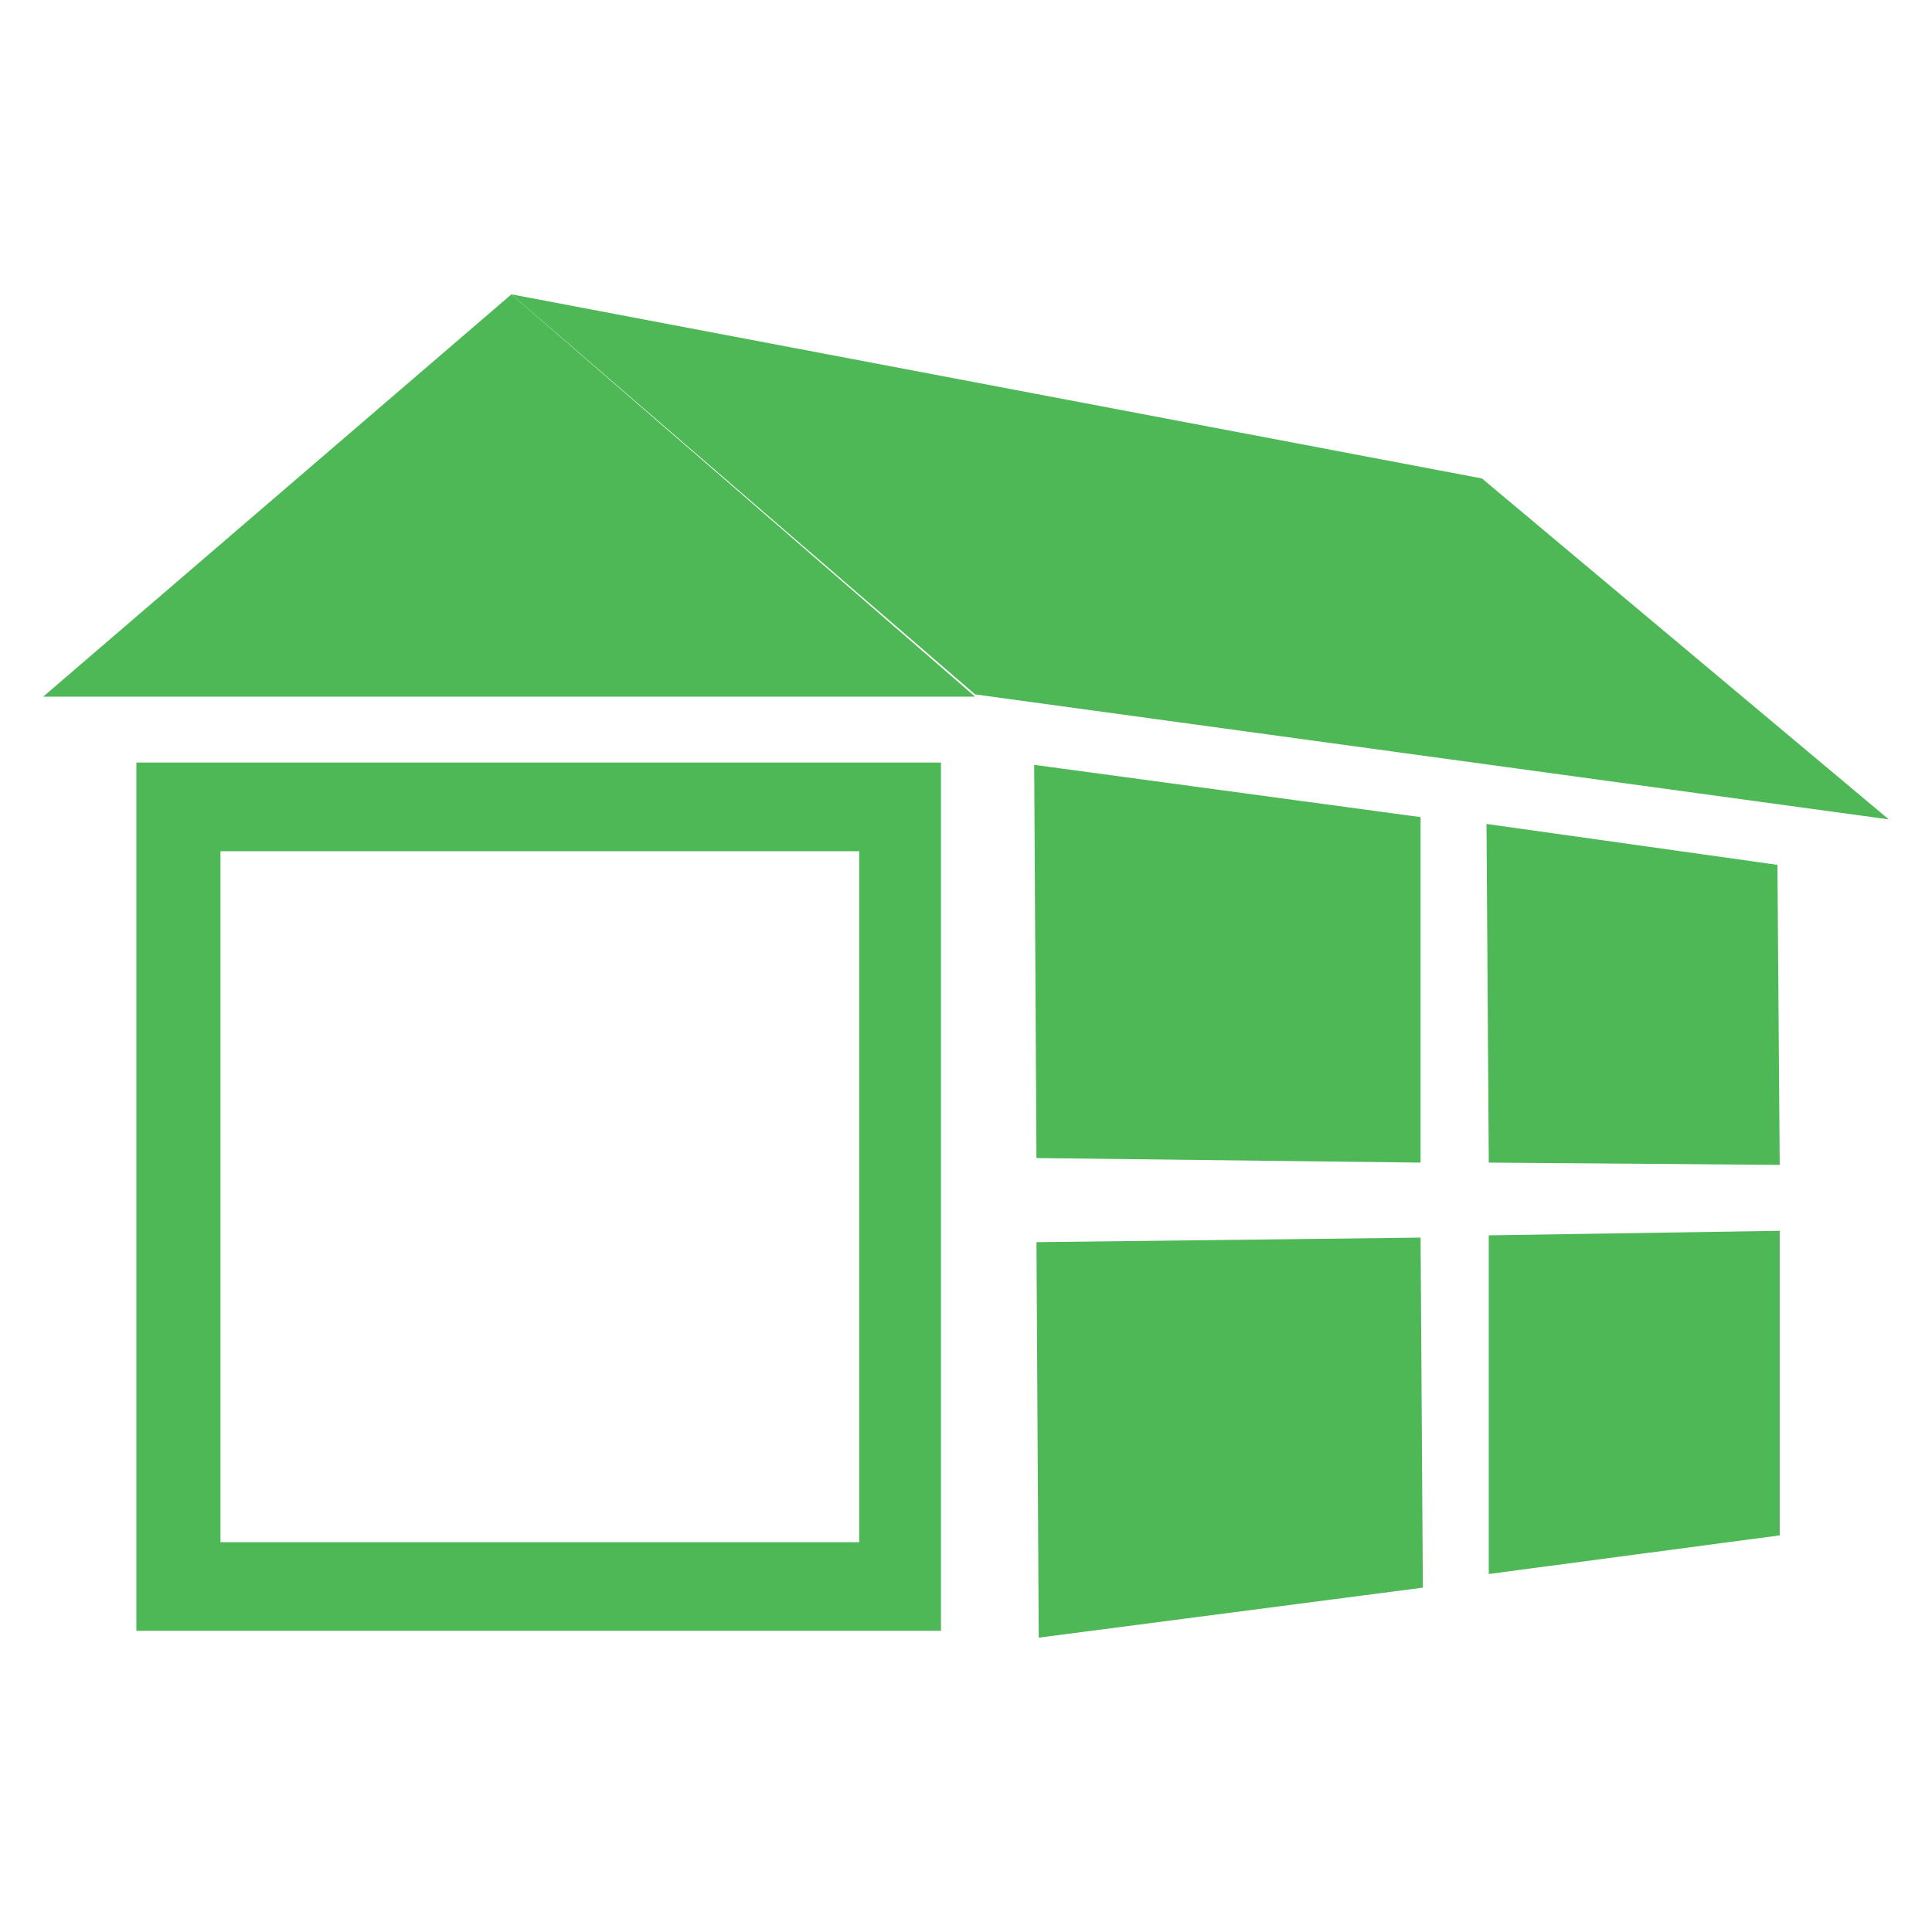
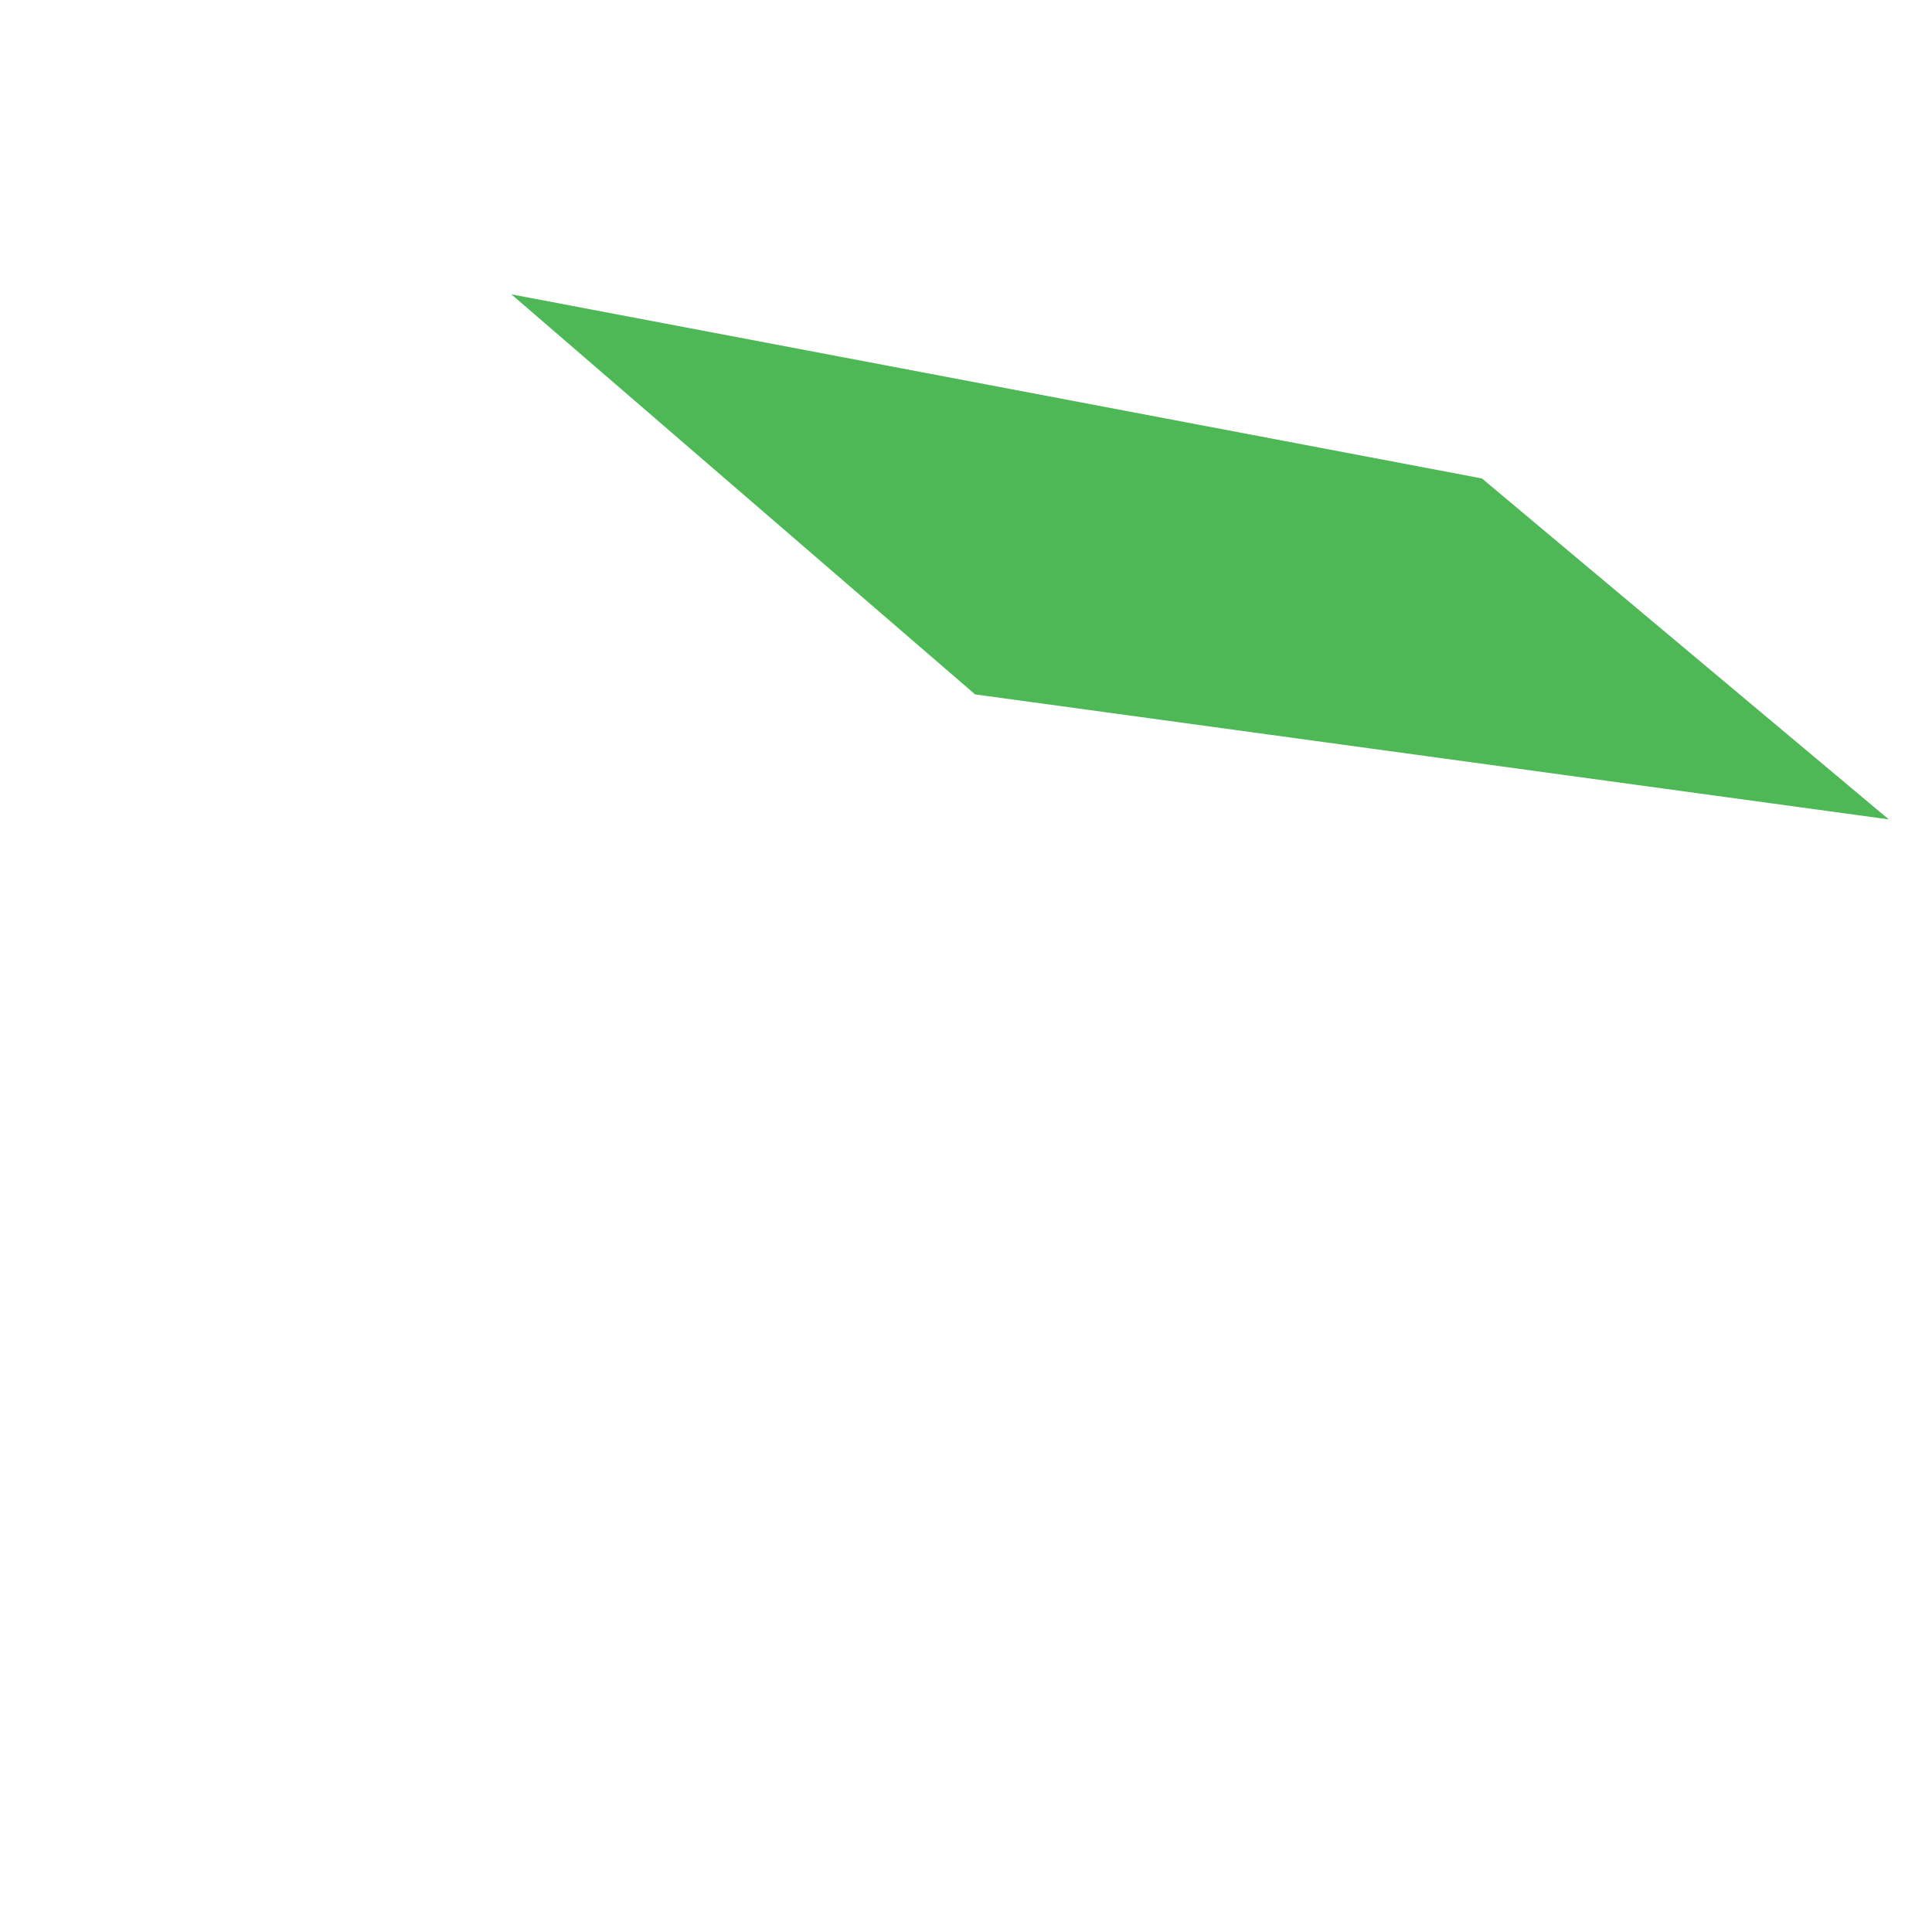
<svg xmlns="http://www.w3.org/2000/svg" fill="#4eb857" viewBox="0 0 85 85">
-   <path d="m65.5 51.15-.1-14.9 12.8 1.8.1 13.2zm12.8 3v13.4l-12.8 1.7v-14.9zm-15.7 15.7-16.9 2.2-.1-17.4 16.9-.2zm-17-18.9-.1-17.3 17 2.3v15.2zm-7.8 16.9H9.7v-30.4h28.1zM6 33.55v38.2h35.4v-38.2zm-4.1-2.9h41l-20.4-17.7z" />
  <path d="m42.9 30.55 40.2 5.5-17.9-15-42.7-8.1z" />
</svg>